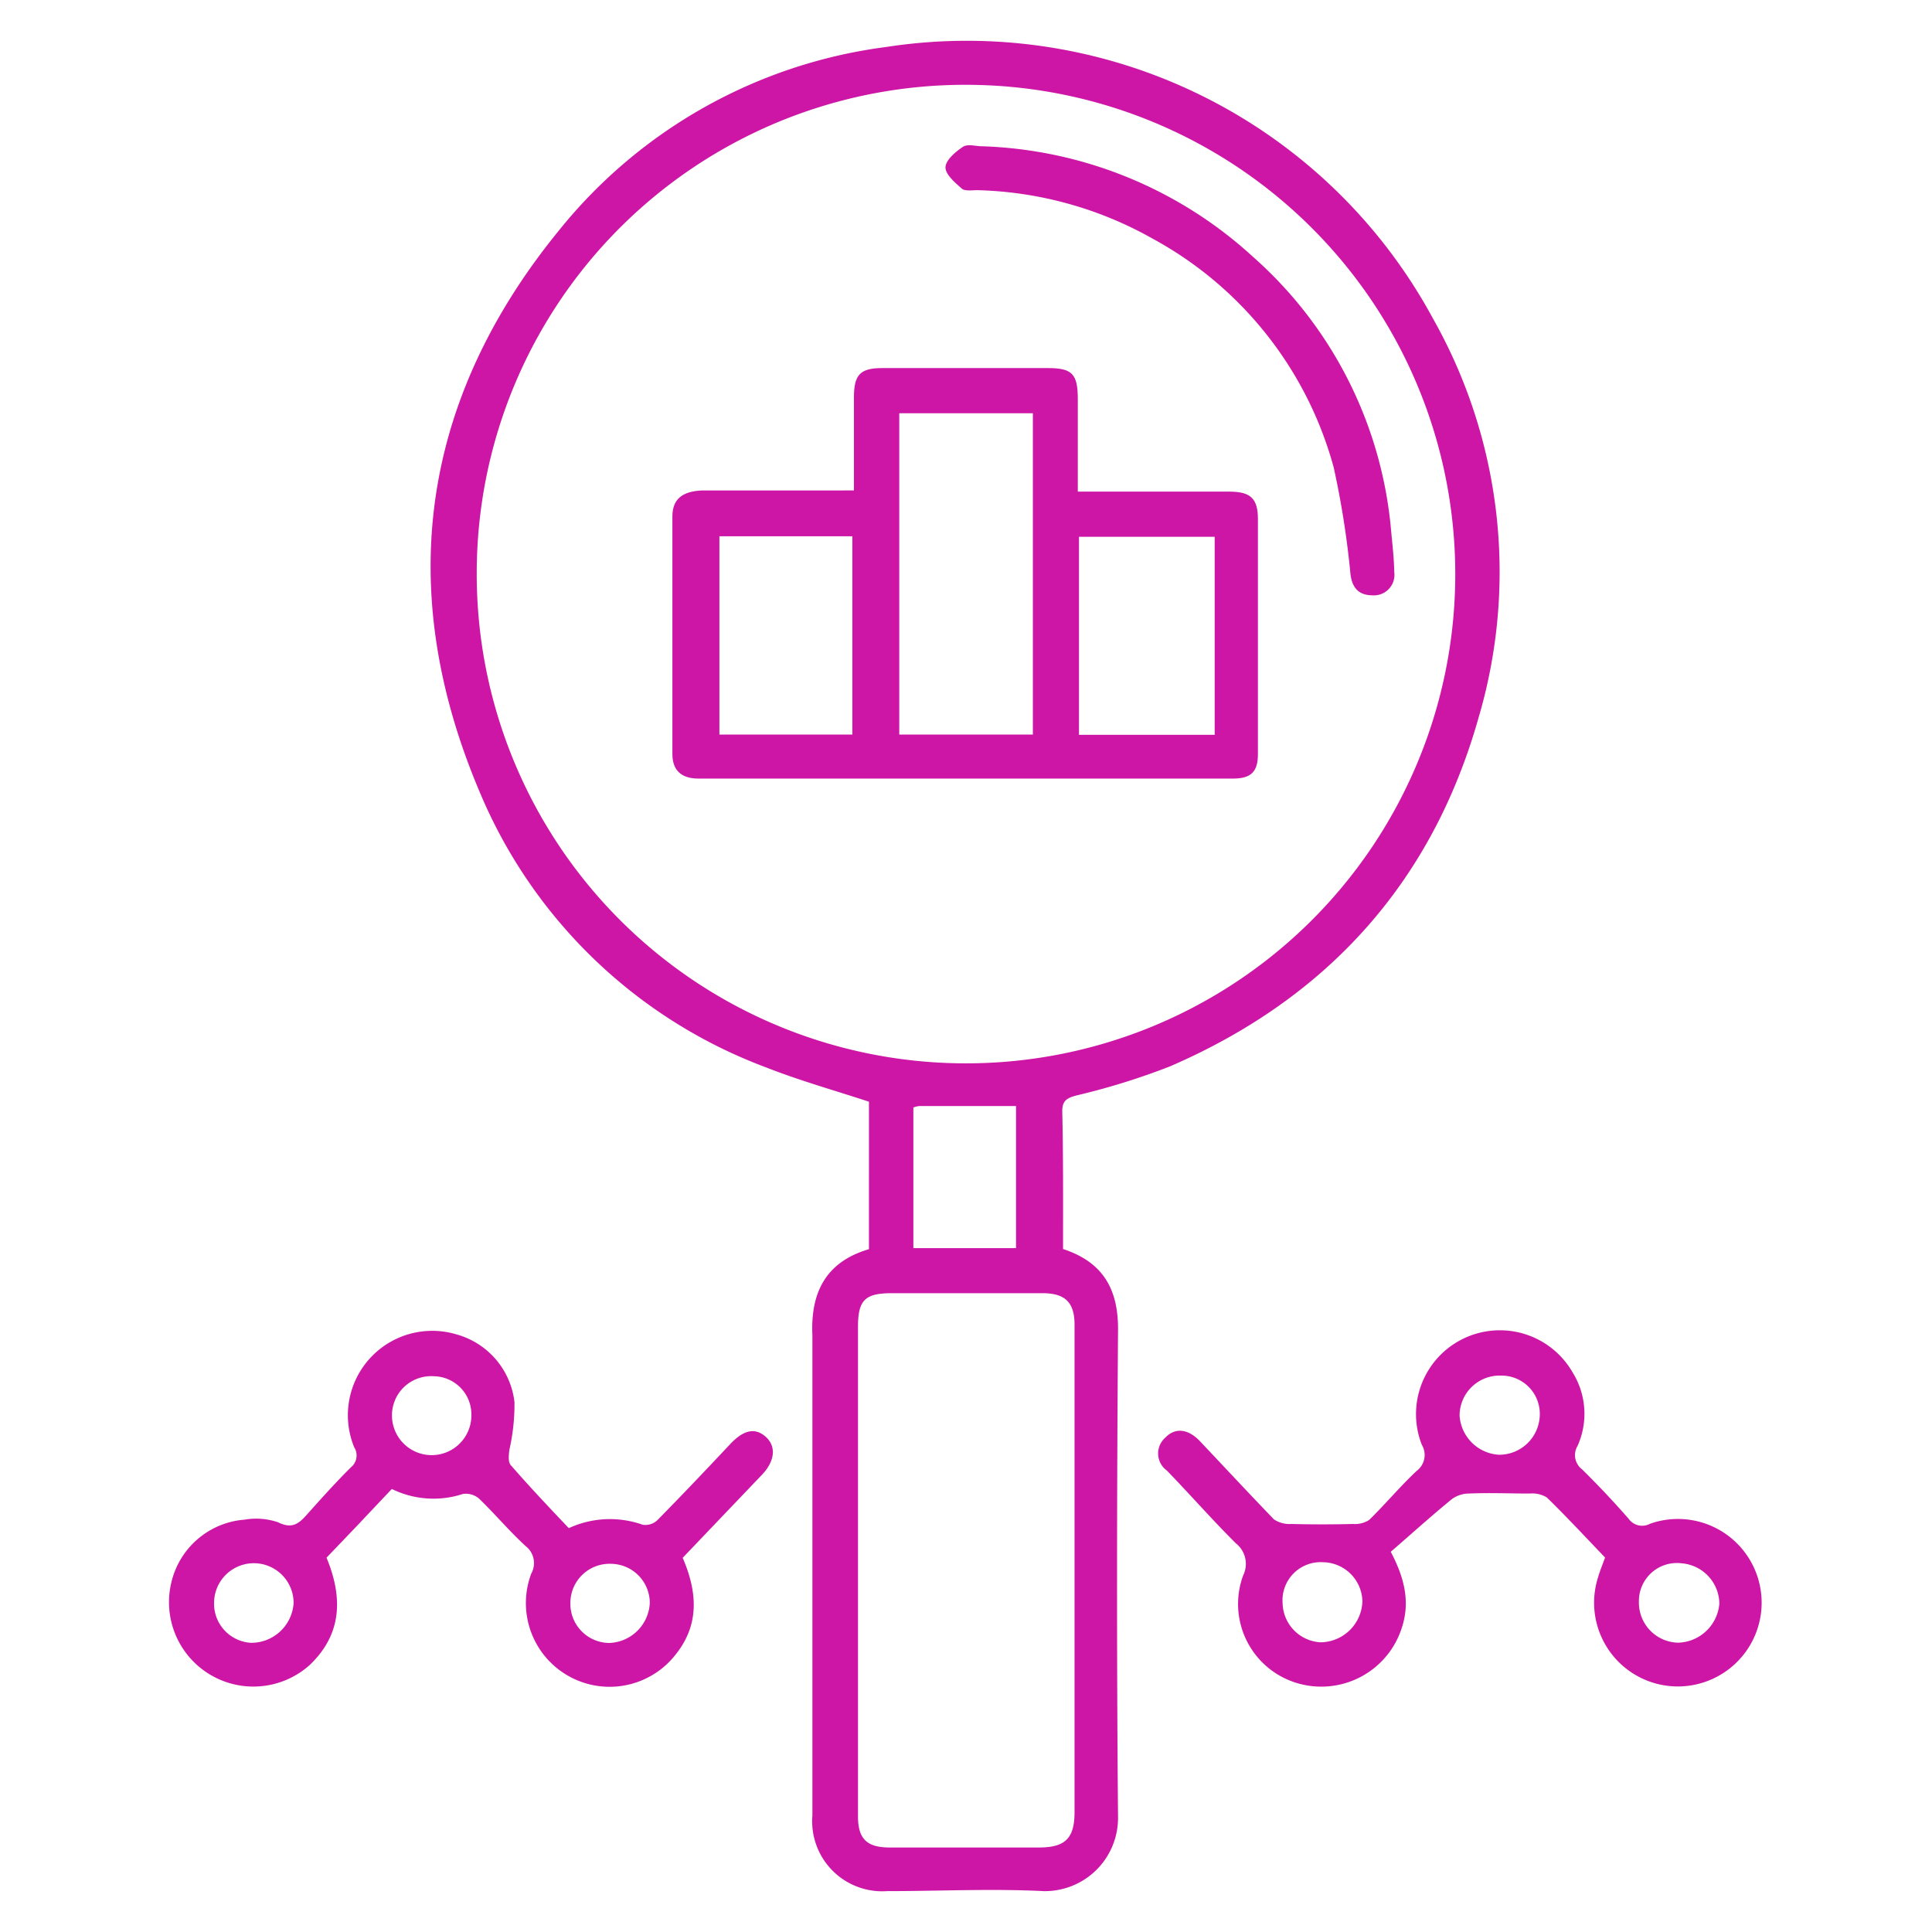
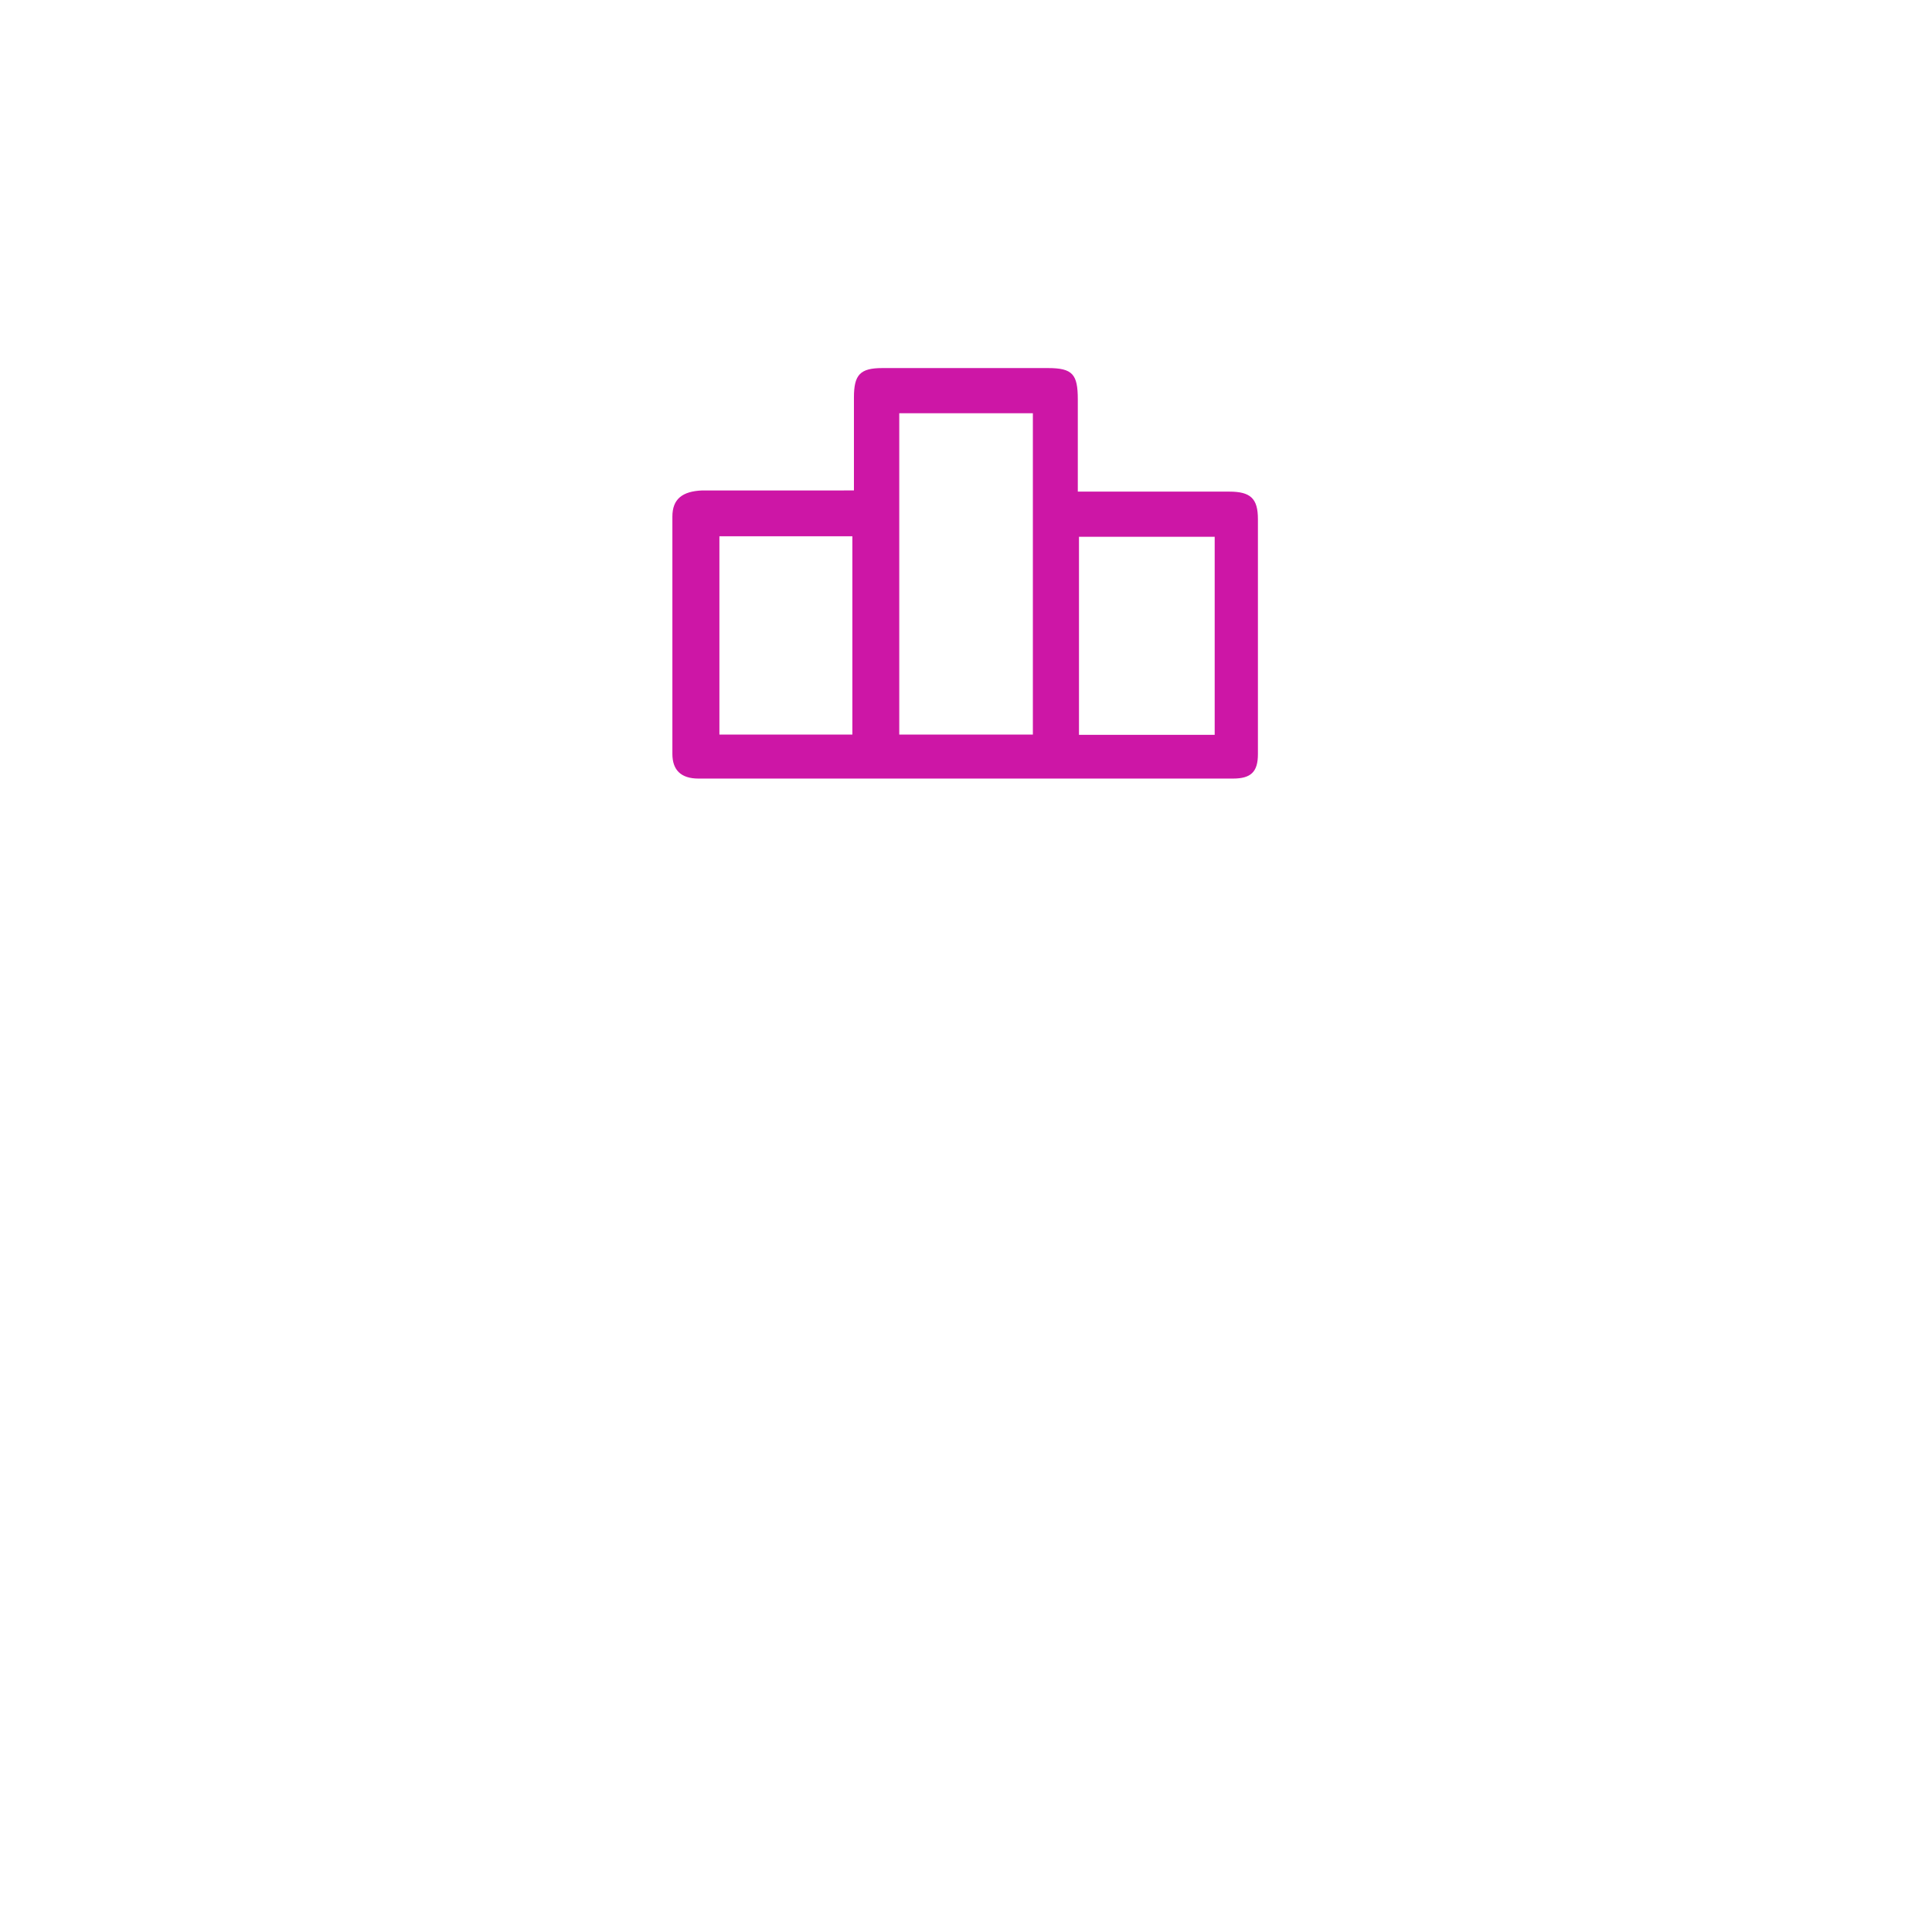
<svg xmlns="http://www.w3.org/2000/svg" viewBox="0 0 147.92 147.92">
  <defs>
    <style>.cls-1{fill:none;}.cls-2{fill:#cd16a6;}</style>
  </defs>
  <g id="Layer_2" data-name="Layer 2">
    <g id="Layer_1-2" data-name="Layer 1">
-       <rect class="cls-1" width="147.92" height="147.92" />
-       <path class="cls-2" d="M81.39,95.63c3.07,1,4.24,3.09,4.21,6.22-.09,12.43-.11,24.87,0,37.31a5.6,5.6,0,0,1-5.69,5.63c-4-.2-8,0-12,0A5.36,5.36,0,0,1,62.2,139q0-17.28,0-34.56c0-.73,0-1.47,0-2.2-.15-3.25,1-5.62,4.33-6.6V84.35c-2.68-.88-5.32-1.62-7.86-2.62A38.27,38.27,0,0,1,36.71,60.6c-6.54-15.44-4.51-30,6.12-43a38.47,38.47,0,0,1,25-14,40.57,40.57,0,0,1,41.9,20.82,39.43,39.43,0,0,1,3.47,30.54c-3.56,12.6-11.59,21.48-23.61,26.68a53.2,53.2,0,0,1-7.17,2.23c-.75.2-1.1.41-1.09,1.23C81.41,88.56,81.39,92,81.39,95.63ZM36.5,43.88A37.46,37.46,0,1,0,74.64,6.5,37.4,37.4,0,0,0,36.5,43.88Zm29.19,76.31q0,9.44,0,18.87c0,1.72.67,2.39,2.42,2.39q5.72,0,11.43,0c2,0,2.73-.68,2.73-2.71q0-18.66,0-37.32c0-1.69-.71-2.4-2.42-2.41-3.86,0-7.72,0-11.57,0-2.06,0-2.59.53-2.59,2.59Zm4.24-35.4V95.56h7.86V84.68c-2.55,0-5,0-7.41,0A2.37,2.37,0,0,0,69.93,84.79Z" />
-       <path class="cls-2" d="M106.48,118.81c1.17,2.21,1.44,4,.85,5.81a6.47,6.47,0,0,1-8.22,4.18,6.32,6.32,0,0,1-3.93-8.18,2,2,0,0,0-.55-2.45c-1.82-1.81-3.51-3.74-5.29-5.58a1.61,1.61,0,0,1-.12-2.52c.75-.79,1.74-.68,2.64.26,1.89,2,3.75,4,5.68,6a2.14,2.14,0,0,0,1.34.35q2.36.06,4.71,0a2,2,0,0,0,1.24-.31c1.24-1.21,2.36-2.56,3.63-3.75a1.52,1.52,0,0,0,.4-2,6.42,6.42,0,0,1,11.54-5.55,6,6,0,0,1,.38,5.64,1.36,1.36,0,0,0,.34,1.78q1.86,1.83,3.58,3.8a1.27,1.27,0,0,0,1.64.37,6.41,6.41,0,0,1,4.74,11.9,6.41,6.41,0,0,1-8.72-7.82c.14-.48.33-.94.53-1.49-1.47-1.53-2.93-3.11-4.46-4.6a2.09,2.09,0,0,0-1.28-.3c-1.56,0-3.13-.07-4.69,0a2.23,2.23,0,0,0-1.29.42C109.55,116.09,108,117.5,106.48,118.81Zm8.46-13.49a3.07,3.07,0,0,0-3.19,3.06,3.21,3.21,0,0,0,3,3,3.11,3.11,0,0,0,3.14-3A2.93,2.93,0,0,0,114.94,105.32ZM98.2,122.74a3.07,3.07,0,0,0,2.91,3,3.24,3.24,0,0,0,3.2-3.13,3.06,3.06,0,0,0-3-3A2.92,2.92,0,0,0,98.2,122.74Zm27.28-.11a3.07,3.07,0,0,0,3,3.14,3.26,3.26,0,0,0,3.16-3,3.14,3.14,0,0,0-2.9-3.08A2.91,2.91,0,0,0,125.48,122.63Z" />
-       <path class="cls-2" d="M43.55,117a7.51,7.51,0,0,1,5.66-.26,1.34,1.34,0,0,0,1.12-.35c1.9-1.93,3.76-3.89,5.61-5.86,1-1.05,1.88-1.25,2.69-.52s.71,1.84-.28,2.89l-6.08,6.37c1.1,2.57,1.32,5.06-.52,7.38a6.41,6.41,0,0,1-11.08-6.16,1.65,1.65,0,0,0-.43-2.12c-1.24-1.14-2.34-2.45-3.56-3.63a1.56,1.56,0,0,0-1.23-.36A7.23,7.23,0,0,1,30,114c-.84.89-1.69,1.78-2.53,2.68L25,119.26c1.24,3,1.22,5.83-1.29,8.22a6.46,6.46,0,0,1-10.57-6.41,6.25,6.25,0,0,1,5.58-4.72,5.22,5.22,0,0,1,2.57.2c1.06.53,1.58.12,2.2-.58,1.1-1.23,2.2-2.46,3.37-3.62a1.17,1.17,0,0,0,.26-1.54A6.46,6.46,0,0,1,35,102.18a6.1,6.1,0,0,1,4.39,5.17A15.74,15.74,0,0,1,39,111c-.05.4-.11.94.11,1.18C40.51,113.79,42,115.37,43.55,117Zm-27.16,5.7a3,3,0,0,0,2.85,3.08,3.25,3.25,0,0,0,3.24-3.05,3,3,0,0,0-6.09,0Zm27.28,0a3,3,0,0,0,3,3.09,3.22,3.22,0,0,0,3.08-3.06,3,3,0,0,0-3-3A3,3,0,0,0,43.67,122.67Zm-7.58-14.33a2.92,2.92,0,0,0-2.87-3,3,3,0,0,0-3.21,3,3,3,0,1,0,6.08,0Z" />
      <path class="cls-2" d="M65.38,37.64c0-2.55,0-4.88,0-7.21,0-1.74.47-2.25,2.18-2.25q6.34,0,12.67,0c1.89,0,2.29.47,2.29,2.4v7.06h11.6c1.63,0,2.19.53,2.19,2.1q0,9,0,18c0,1.36-.53,1.87-1.92,1.87q-20.46,0-40.91,0c-1.35,0-2-.66-2-1.89q0-9.07,0-18.17c0-1.34.76-1.94,2.29-2H65.38Zm13.7-6H68.85v24.6H79.08Zm-24,9.42V56.24H65.26V41.06ZM93,41.1H82.61V56.26H93Z" />
-       <path class="cls-2" d="M75.21,11.2a32.21,32.21,0,0,1,20.72,8.46,31.62,31.62,0,0,1,10.58,21c.1,1.05.22,2.1.24,3.15a1.57,1.57,0,0,1-1.66,1.77c-1.06,0-1.55-.57-1.69-1.58a67.64,67.64,0,0,0-1.29-8.22A28.42,28.42,0,0,0,88.3,18.3a28.77,28.77,0,0,0-13.46-3.74c-.41,0-1,.09-1.21-.13-.52-.45-1.26-1.09-1.24-1.63s.76-1.18,1.34-1.56C74.08,11,74.71,11.2,75.21,11.2Z" />
    </g>
  </g>
</svg>